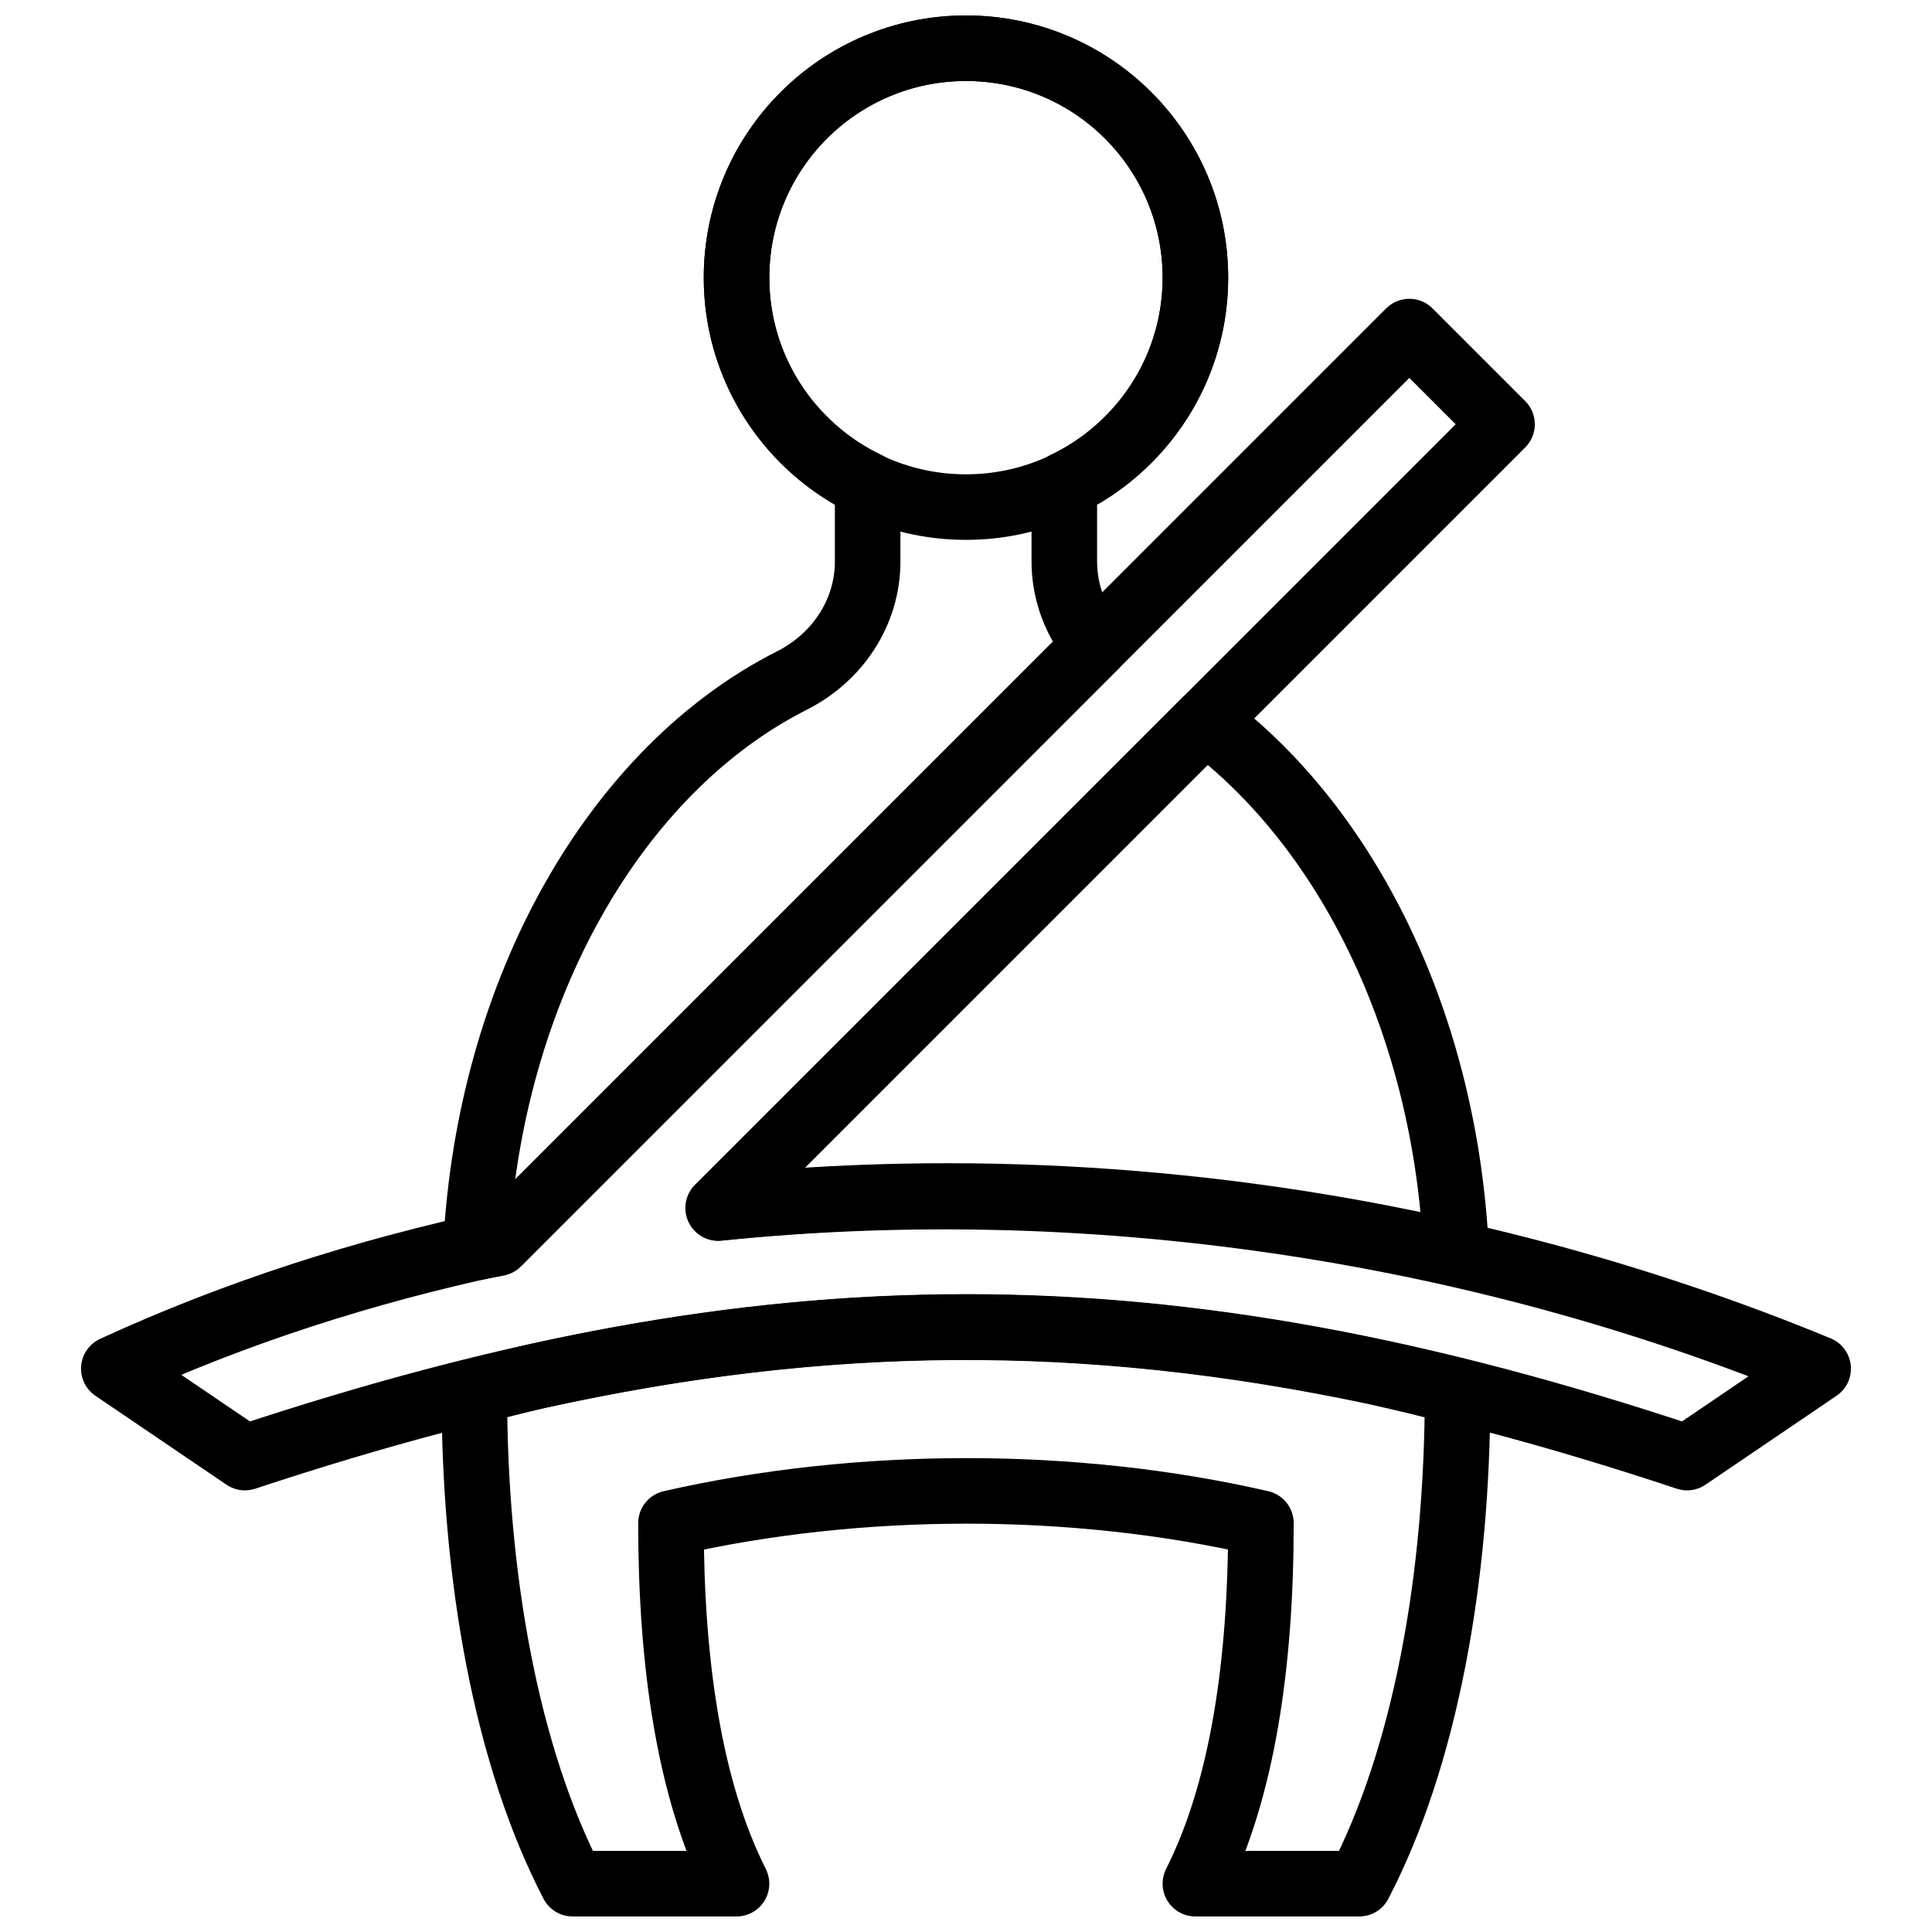
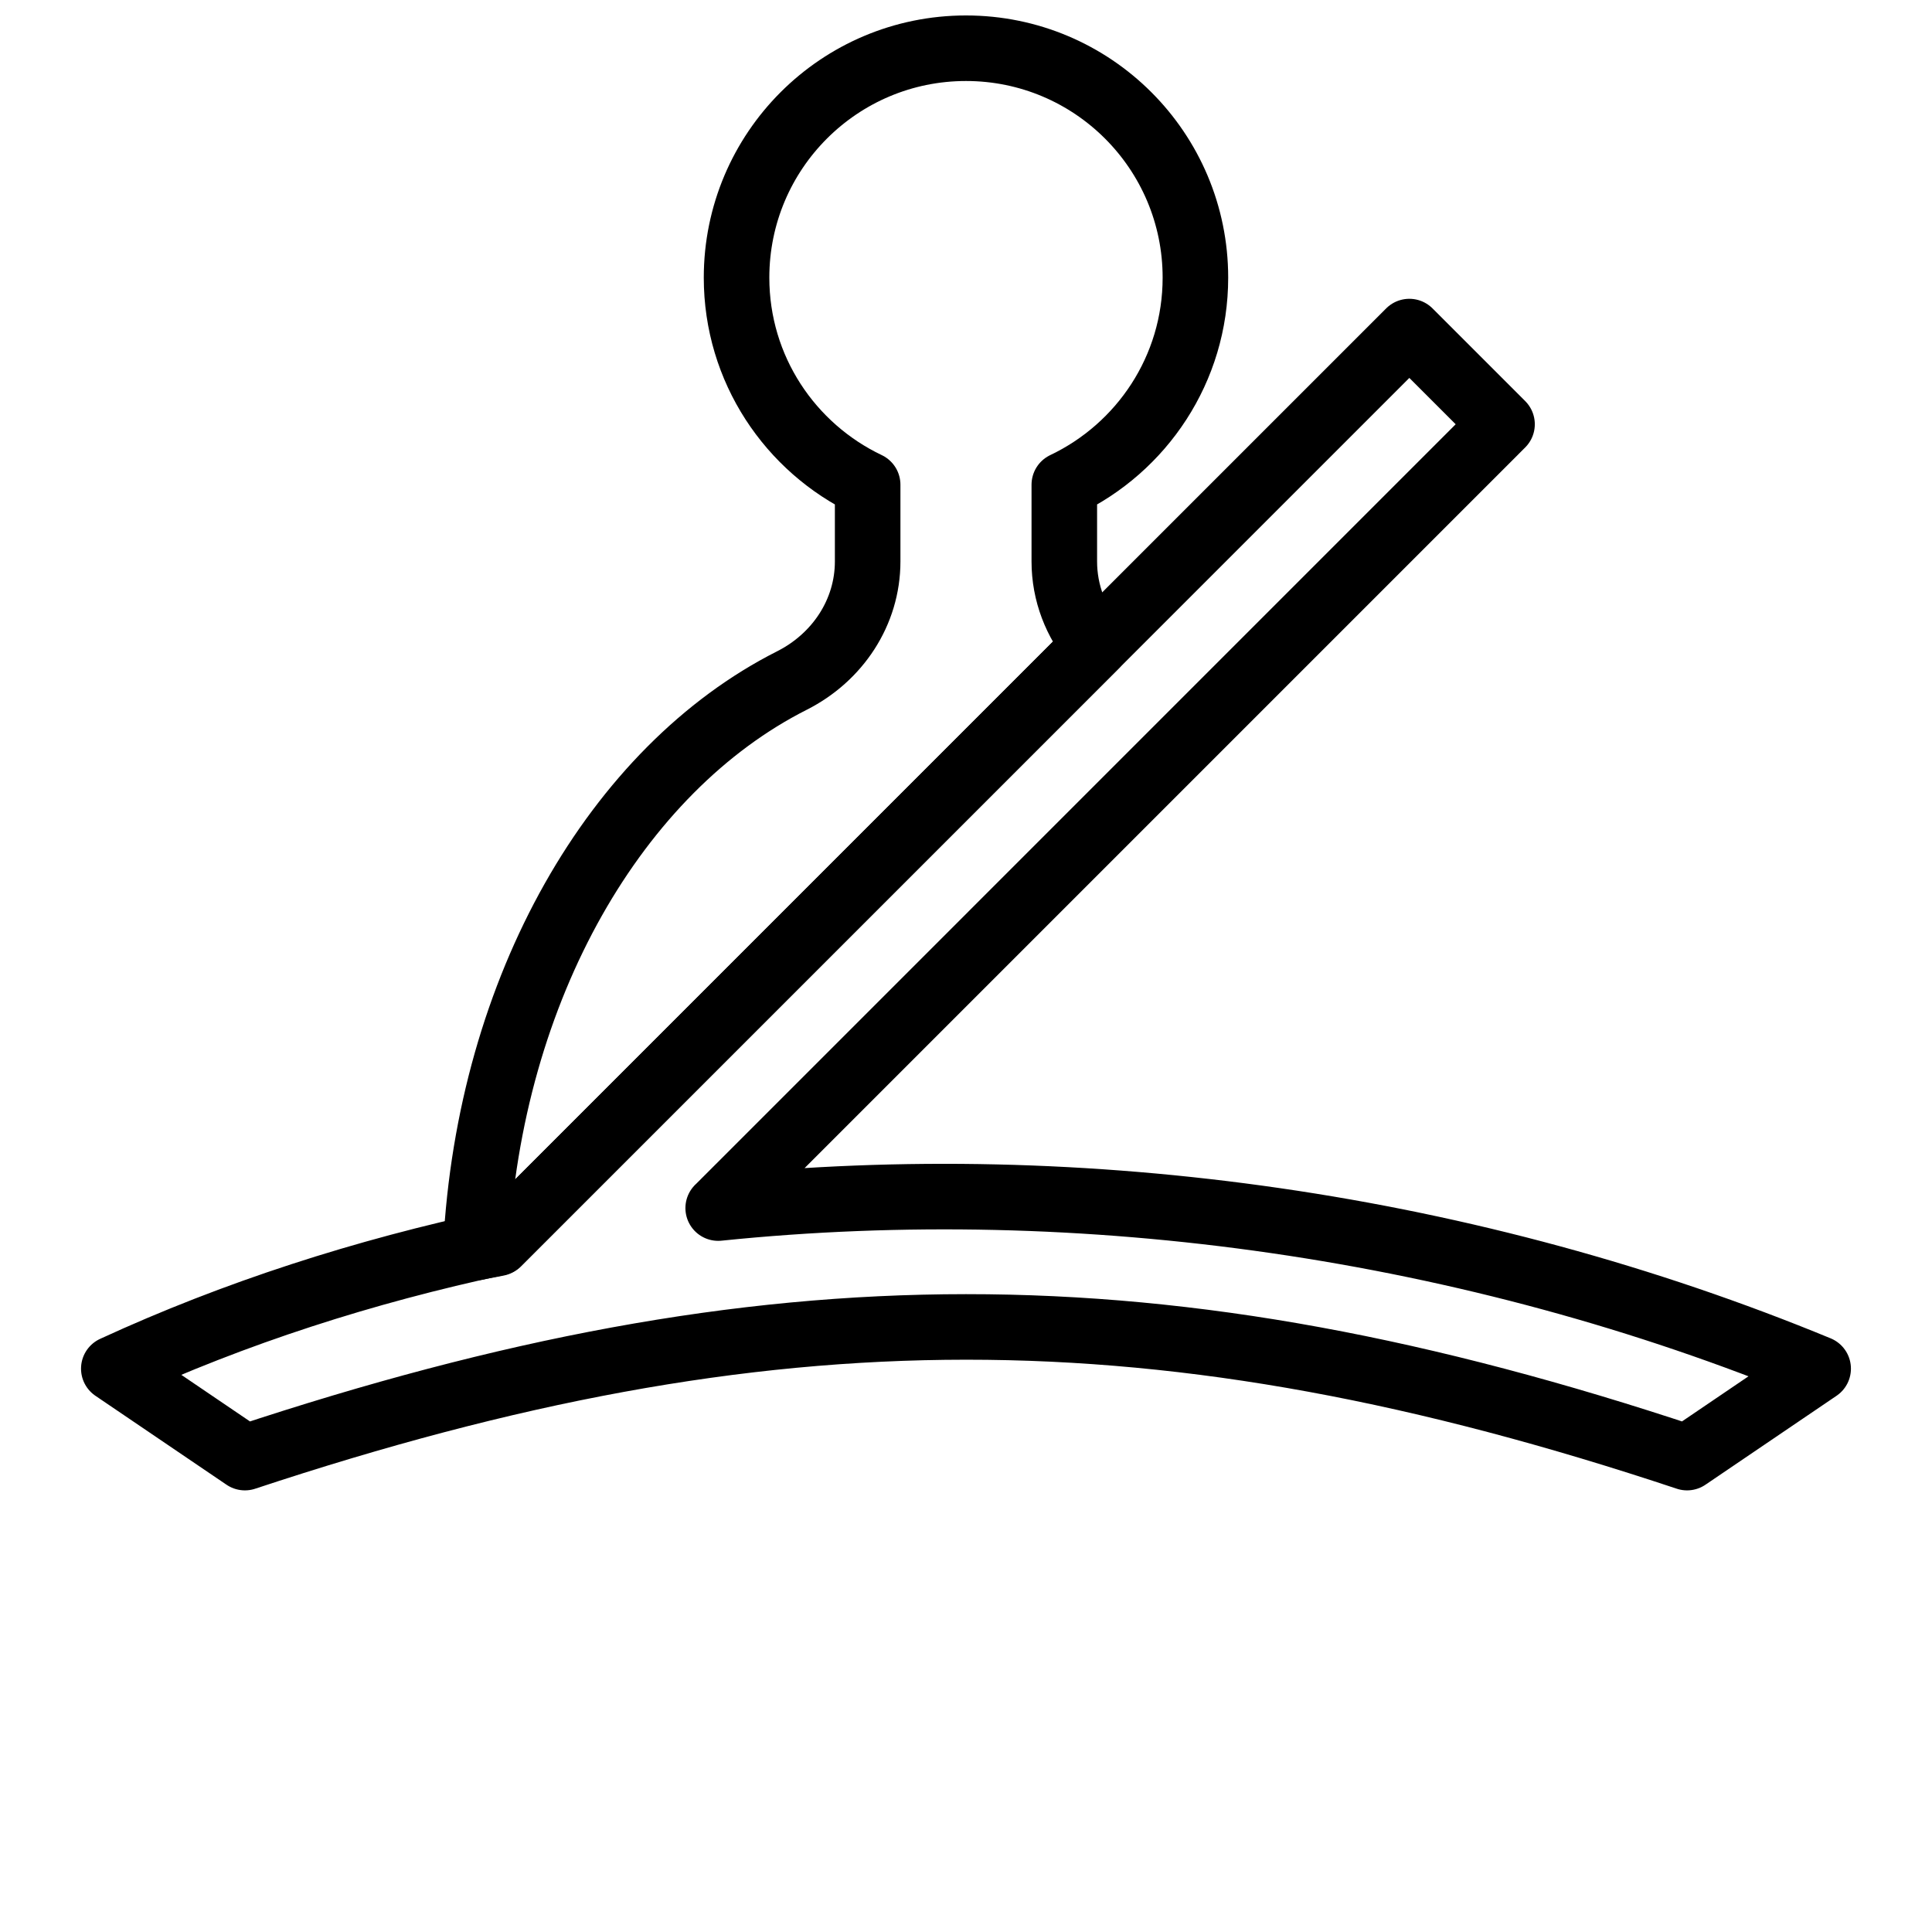
<svg xmlns="http://www.w3.org/2000/svg" width="800px" height="800px" version="1.1" viewBox="144 144 512 512">
  <defs>
    <clipPath id="c">
-       <path d="m330 148.09h140v139.91h-140z" />
+       <path d="m330 148.09h140h-140z" />
    </clipPath>
    <clipPath id="b">
-       <path d="m261 487h278v164.9h-278z" />
-     </clipPath>
+       </clipPath>
    <clipPath id="a">
      <path d="m261 148.09h209v335.91h-209z" />
    </clipPath>
  </defs>
  <g clip-path="url(#c)">
-     <path transform="matrix(8.686 0 0 8.686 174.15 156.78)" d="m33 7c0 3.866-3.134 7-7 7-3.866 0-7-3.134-7-7s3.134-7 7-7c3.866 0 7 3.134 7 7zm0 0" fill="none" stroke="#000000" stroke-linecap="round" stroke-linejoin="round" stroke-width="2" />
-   </g>
+     </g>
  <g clip-path="url(#b)">
    <path transform="matrix(8.686 0 0 8.686 174.15 156.78)" d="m12.896 40.519c-0.634 0.149-1.266 0.309-1.896 0.481 0 5.711 0.996 11.144 3 15h5c-1.435-2.848-2-6.704-2-11 5.75-1.31 12.291-1.314 18 0 0 4.289-0.562 8.147-2 11h5c2.005-3.855 3-9.287 3-15-0.851-0.23-1.707-0.433-2.564-0.624-8.774-1.85-16.723-1.804-25.54 0.143zm0 0" fill="none" stroke="#000000" stroke-linecap="round" stroke-linejoin="round" stroke-width="2" />
  </g>
  <path transform="matrix(8.686 0 0 8.686 174.15 156.78)" d="m18.441 35.387h0.002l23.913-23.914-2.828-2.828-27.799 27.799c-4.088 0.872-8.035 2.141-11.728 3.842l4 2.714c16-5.305 28-5.326 44 0l4-2.714c-10.569-4.362-22.386-6.047-33.56-4.899zm0 0" fill="none" stroke="#000000" stroke-linecap="round" stroke-linejoin="round" stroke-width="2" />
  <g clip-path="url(#a)">
    <path transform="matrix(8.686 0 0 8.686 174.15 156.78)" d="m29.001 15.659v-2.342c2.363-1.124 4-3.526 4-6.317 0-3.866-3.134-7-7-7-3.866 0-7 3.134-7 7 0 2.791 1.637 5.193 4 6.317v2.341c0 1.557-0.92 2.931-2.309 3.633-5.348 2.7-9.23 9.364-9.644 17.302 0.218-0.049 0.442-0.082 0.66-0.129l18.243-18.243c-0.597-0.707-0.95-1.599-0.95-2.562zm0 0" fill="none" stroke="#000000" stroke-linecap="round" stroke-linejoin="round" stroke-width="2" />
  </g>
-   <path transform="matrix(8.686 0 0 8.686 174.15 156.78)" d="m33.299 20.529-14.851 14.851c7.419-0.775 15.11-0.299 22.511 1.391-0.319-6.99-3.324-13.011-7.66-16.242zm0 0" fill="none" stroke="#000000" stroke-linecap="round" stroke-linejoin="round" stroke-width="2" />
</svg>